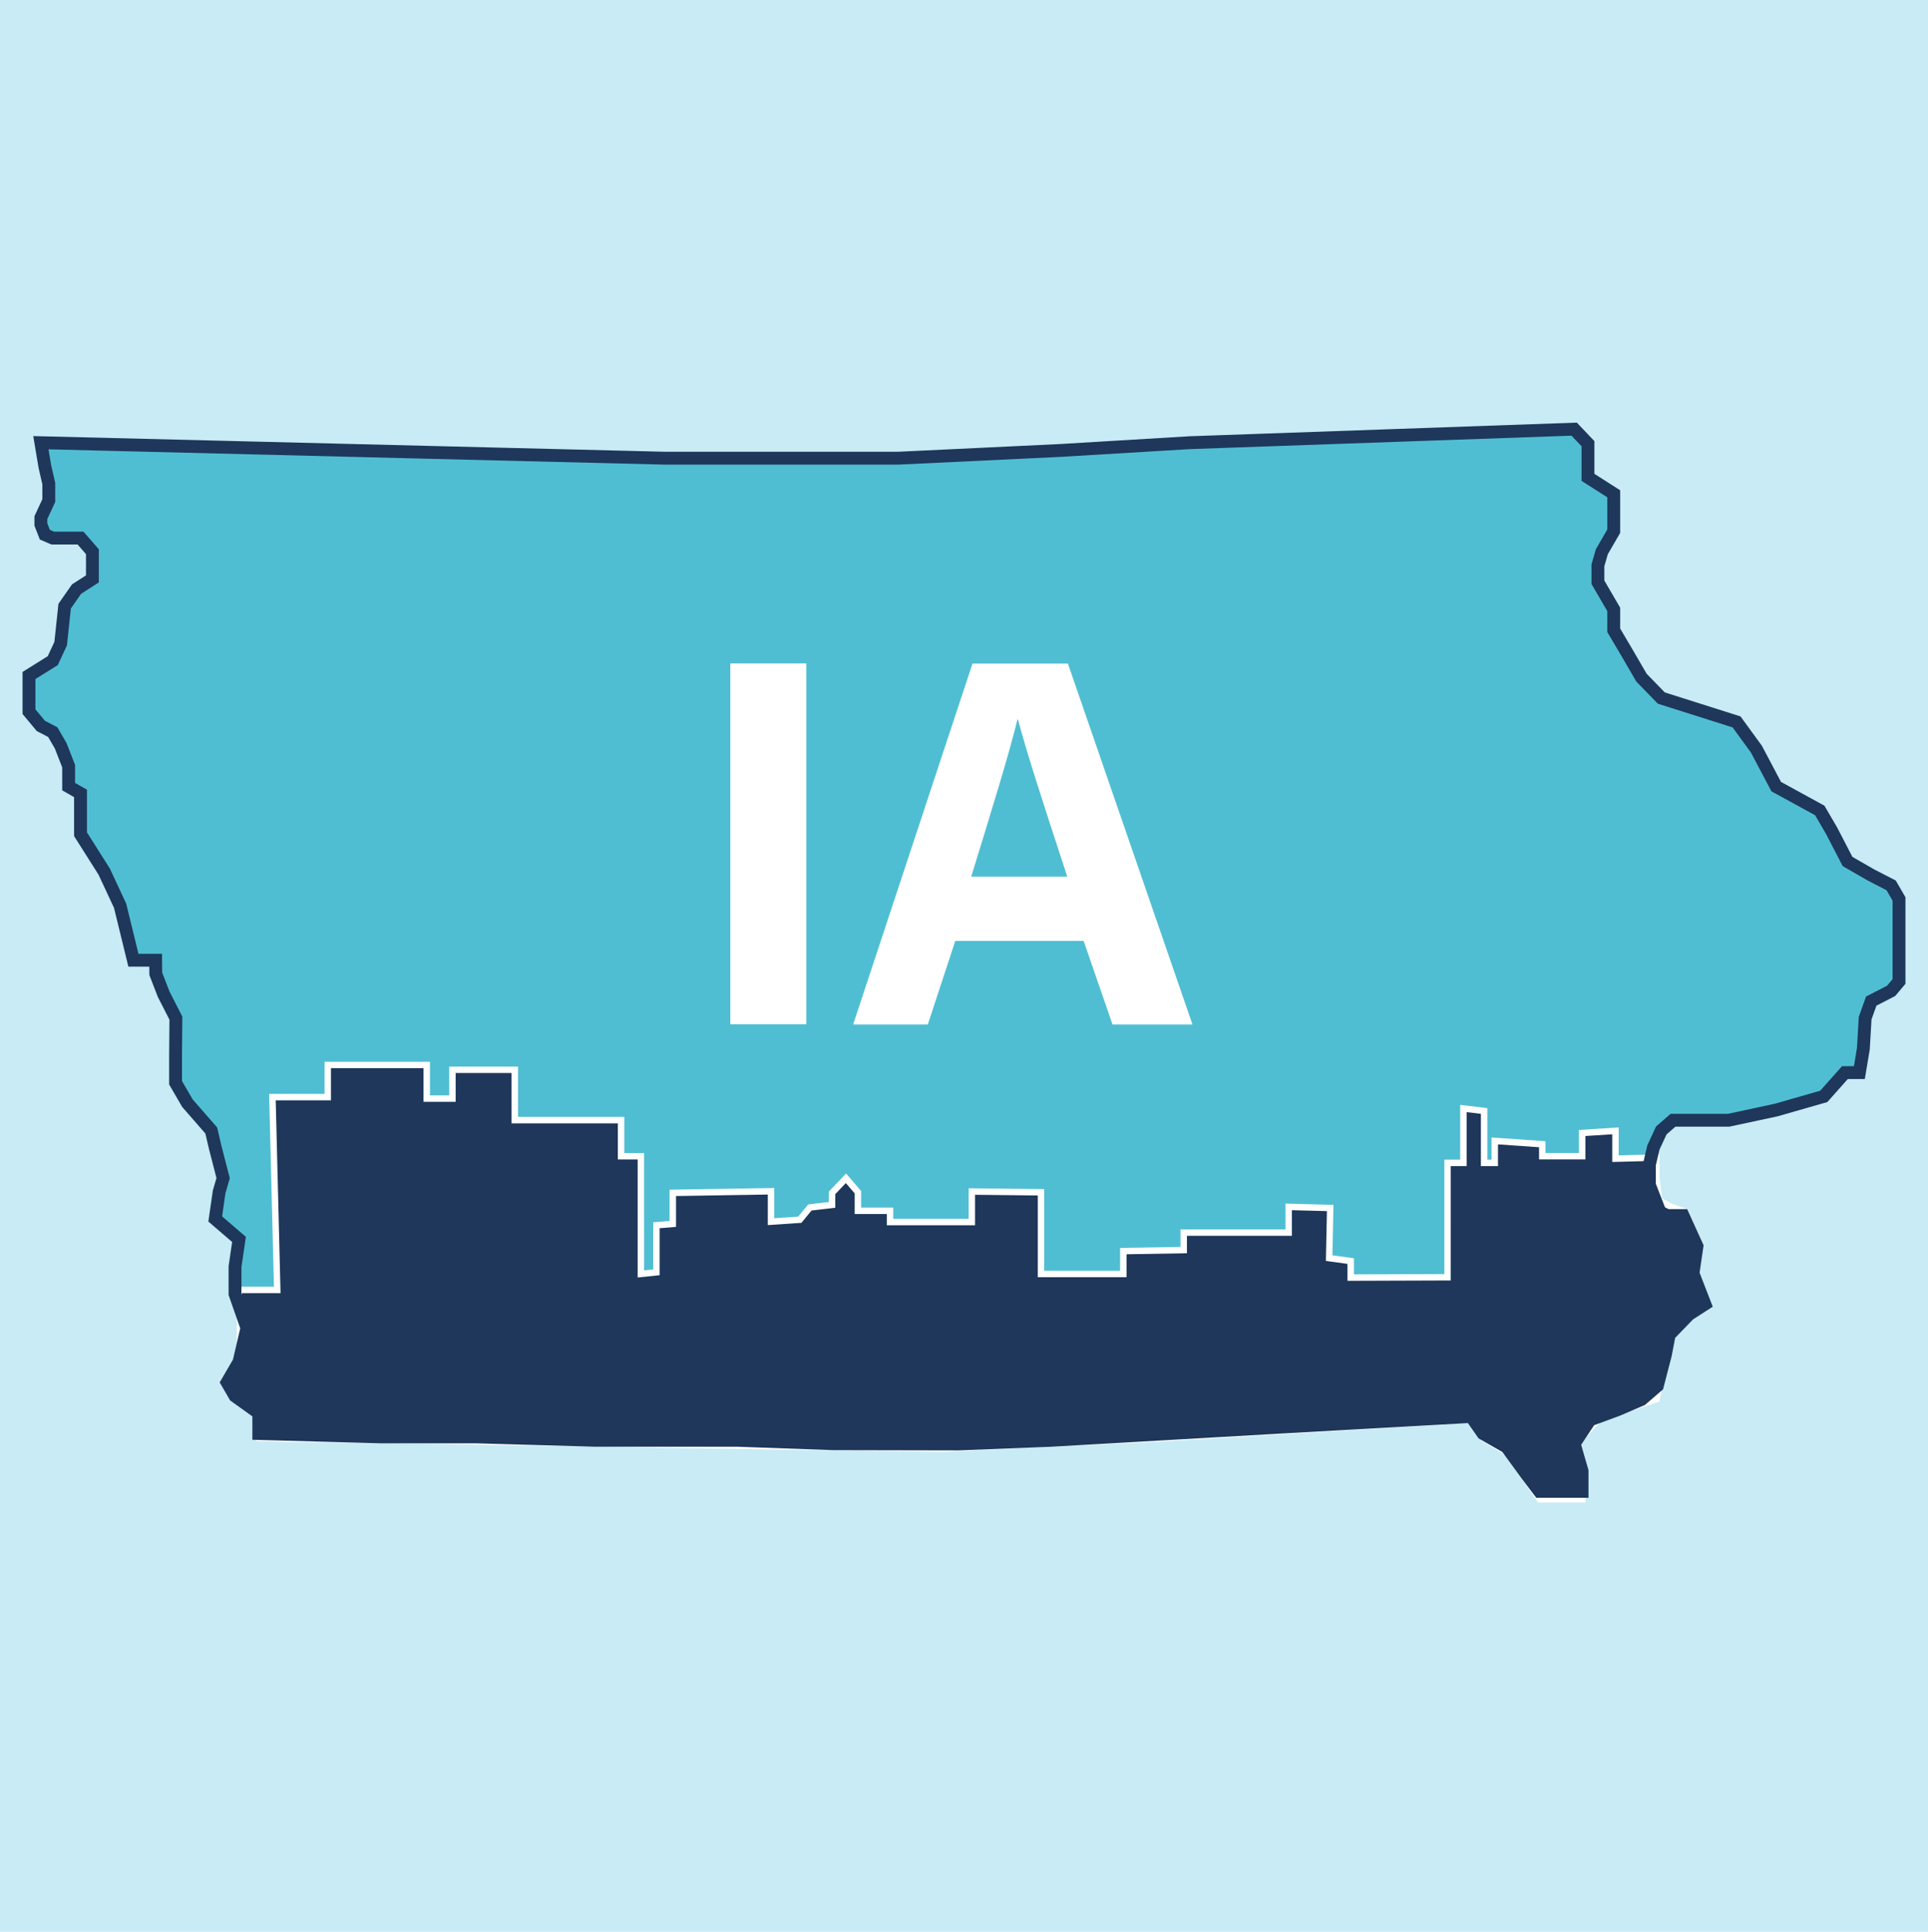
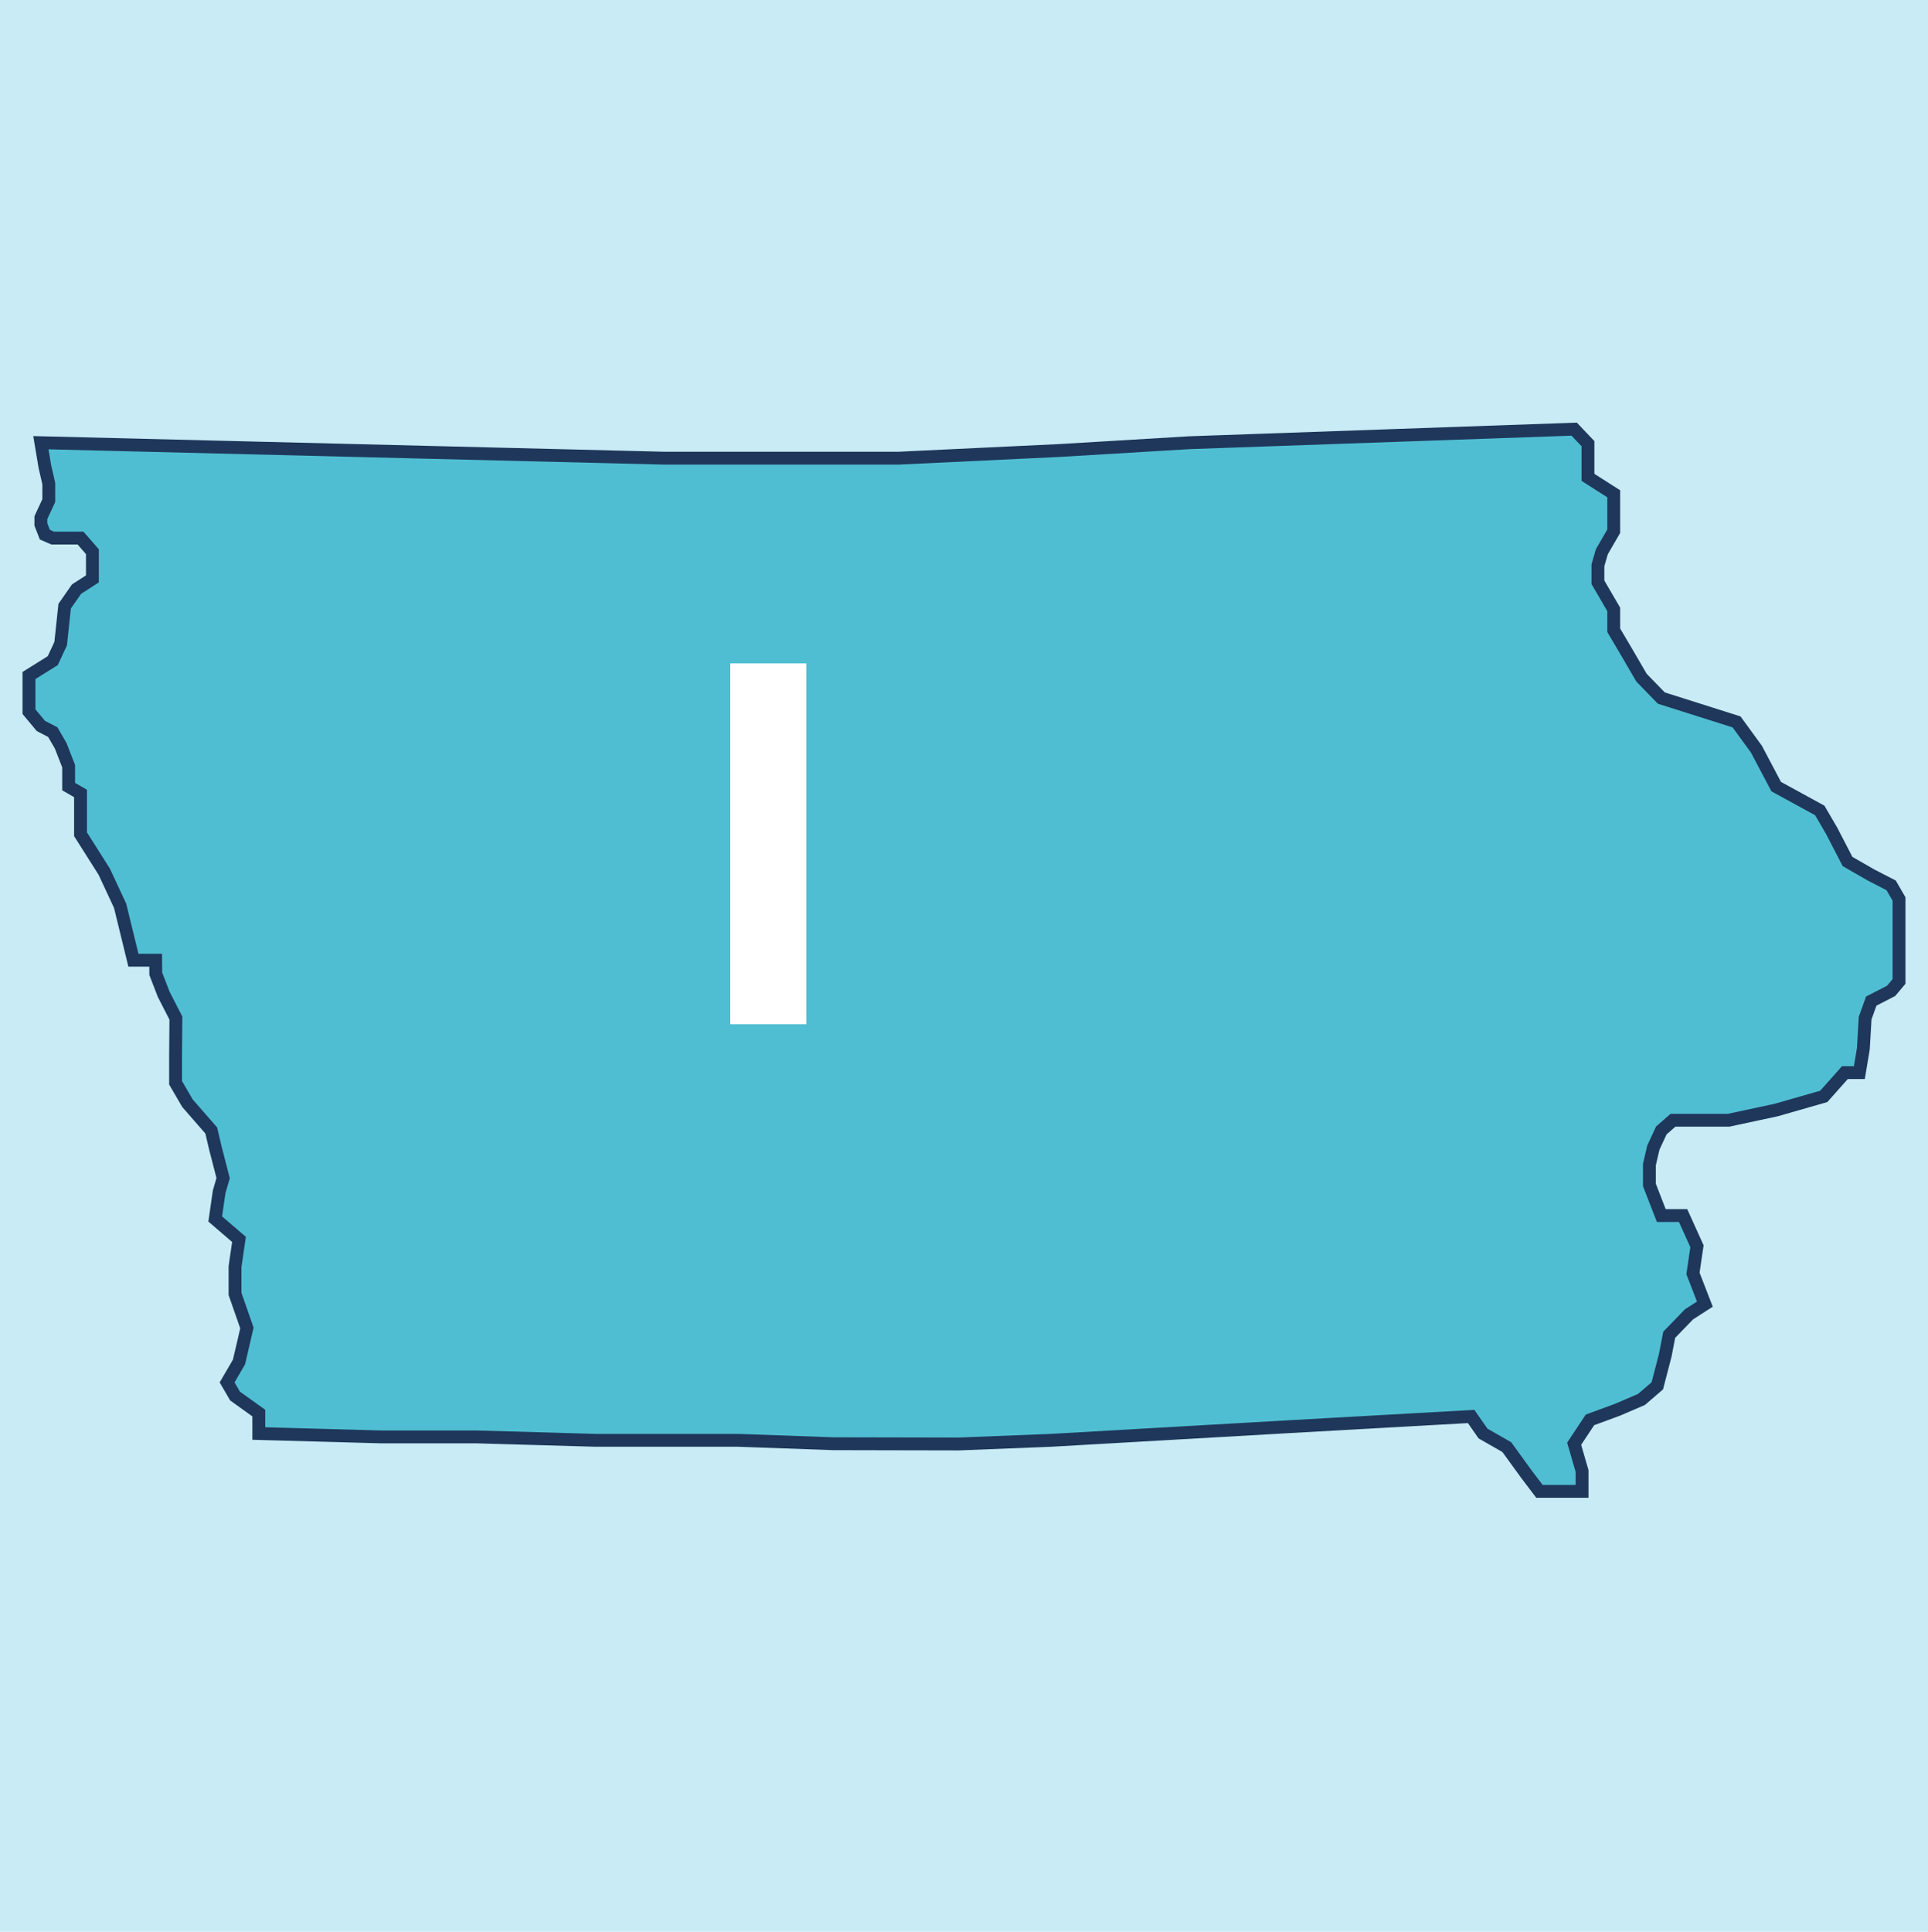
<svg xmlns="http://www.w3.org/2000/svg" width="300" height="300.56" viewBox="0 0 300 300.56">
  <rect width="300" height="300.56" style="fill:#c8ebf5" />
  <polygon points="6.36 68.88 103.46 71.29 139.75 71.29 164.93 70.09 185.08 68.88 244.94 66.77 247.09 69.03 247.09 71.29 247.09 74.27 251.1 76.83 251.1 80.22 251.1 82.65 249.25 85.84 248.64 87.95 248.64 90.6 251.1 94.82 251.1 98.07 252.95 101.2 255.42 105.44 258.5 108.61 270.21 112.32 273.3 116.56 276.38 122.39 283.16 126.1 285.01 129.27 287.48 134.04 291.17 136.16 294.26 137.75 295.49 139.87 295.49 142.7 295.49 152.71 294.26 154.17 291.17 155.76 290.22 158.41 289.94 163.18 289.32 166.89 287.07 166.89 283.78 170.59 276.38 172.71 268.98 174.3 264.41 174.3 260.32 174.3 258.5 175.89 257.27 178.54 256.65 181.19 256.65 184.37 258.5 189.13 261.89 189.13 264.05 193.9 263.43 198.14 265.28 202.91 262.81 204.5 259.73 207.68 259.12 210.85 257.88 215.62 255.42 217.74 251.72 219.33 247.4 220.92 244.94 224.63 246.17 228.87 246.17 232.04 243.32 232.04 239.54 232.04 237.54 229.4 234.46 225.16 230.76 223.04 228.91 220.39 200.55 221.98 163.56 224.1 149.15 224.67 129.66 224.63 114.86 224.1 92.67 224.1 74.17 223.57 59.38 223.57 40.27 223.04 40.27 219.86 36.57 217.21 35.34 215.09 37.19 211.91 38.42 206.62 36.57 201.32 36.57 197.08 37.19 192.84 33.49 189.66 34.1 185.43 34.72 183.31 33.49 178.54 32.87 175.89 29.17 171.65 27.32 168.47 27.32 164.24 27.37 158.41 25.47 154.7 24.24 151.52 24.22 149.4 20.76 149.4 18.69 140.93 16.22 135.63 12.53 129.8 12.53 123.45 10.68 122.39 10.68 119.21 9.44 116.03 8.21 113.91 6.36 112.95 4.51 110.73 4.51 107.54 4.51 105.1 8.21 102.79 9.44 100.14 10.06 94.31 11.91 91.66 14.38 90.07 14.38 85.84 12.53 83.72 8.21 83.72 6.98 83.19 6.36 81.6 6.36 80.54 7.59 77.89 7.59 75.24 6.98 72.59 6.36 68.88" style="fill:#50bed2" />
  <path d="M125.46,102.94v56.15H113.64V102.94Z" transform="translate(0 0.28)" style="fill:#fff" />
-   <path d="M148.64,146.12l-4.27,13H132.75l18.57-56.15h14.85l19.38,56.15H173.11l-4.49-13Zm17.43-10c-3.88-11.85-6.35-19.42-7.67-24.46h-.08c-1.35,5.53-4.08,14.34-7.2,24.46Z" transform="translate(0 0.28)" style="fill:#fff" />
-   <path d="M36.62,200.42h6.52l-.75-30H51v-5h15.4v5.23l4,0v-4.48l9.7,0V174H96.64v5.62h3.08v18.31l2.42-.25v-7.32l2.55-.21v-4.83l15.28-.25v4.73l4.48-.3,1.57-1.91,3.45-.4v-1.87l2.16-2.27,1.86,2.16v2.9h5v1.75l12.73,0v-4.75l10.76.12v12.71h12.81v-3.56l9.4-.16v-2.72h16.33v-4l6.46.17-.16,7.8,3.35.46v2.57l15.07-.05V180.65h2.47v-8.46l3.22.39v8.07h1.66v-3.41l7.39.51v1.86h6.21V176l5.18-.33V180l6.36-.17v3.1l.42,3.57,1.87,1,2.21.75L263,190l1.09,2.54-.62,4.49,1.85,5.05-5.55,5-2,10.33-6,2-3.1,1.21-2.86,3.1-.82,1.3,1.23,4.49V233h-6.63l-5.08-7.29-2.06-1.24-1.64-1L229,220.61l-48.65,2.92-33.67,1.61-40.26-.6L74.22,224l-28.87-.41-5-.15v-3.37l-3.7-2.8L35.39,215l1.85-3.37.12-5.82-.19-3.88,0-1.06h0" transform="translate(0 0.28)" style="fill:#1e375a;stroke:#fff;stroke-miterlimit:10" />
  <polygon points="6.36 68.88 103.46 71.29 139.75 71.29 164.93 70.09 185.08 68.88 244.94 66.77 247.09 69.03 247.09 71.29 247.09 74.27 251.1 76.83 251.1 80.22 251.1 82.65 249.25 85.84 248.64 87.95 248.64 90.6 251.1 94.82 251.1 98.07 252.95 101.2 255.42 105.44 258.5 108.61 270.21 112.32 273.3 116.56 276.38 122.39 283.16 126.1 285.01 129.27 287.48 134.04 291.17 136.16 294.26 137.75 295.49 139.87 295.49 142.7 295.49 152.71 294.26 154.17 291.17 155.76 290.22 158.41 289.94 163.18 289.32 166.89 287.07 166.89 283.78 170.59 276.38 172.71 268.98 174.3 264.41 174.3 260.32 174.3 258.5 175.89 257.27 178.54 256.65 181.19 256.65 184.37 258.5 189.13 261.89 189.13 264.05 193.9 263.43 198.14 265.28 202.91 262.81 204.5 259.73 207.68 259.12 210.85 257.88 215.62 255.42 217.74 251.72 219.33 247.4 220.92 244.94 224.63 246.17 228.87 246.17 232.04 243.32 232.04 239.54 232.04 237.54 229.4 234.46 225.16 230.76 223.04 228.91 220.39 200.55 221.98 163.56 224.1 149.15 224.67 129.66 224.63 114.86 224.1 92.67 224.1 74.17 223.57 59.38 223.57 40.27 223.04 40.27 219.86 36.57 217.21 35.34 215.09 37.19 211.91 38.42 206.62 36.57 201.32 36.57 197.08 37.19 192.84 33.49 189.66 34.1 185.43 34.72 183.31 33.49 178.54 32.87 175.89 29.17 171.65 27.32 168.47 27.32 164.24 27.37 158.41 25.47 154.7 24.24 151.52 24.22 149.4 20.76 149.4 18.69 140.93 16.22 135.63 12.53 129.8 12.53 123.45 10.68 122.39 10.68 119.21 9.44 116.03 8.21 113.91 6.36 112.95 4.51 110.73 4.51 107.54 4.51 105.1 8.21 102.79 9.44 100.14 10.06 94.31 11.91 91.66 14.38 90.07 14.38 85.84 12.53 83.72 8.21 83.72 6.98 83.19 6.36 81.6 6.36 80.54 7.59 77.89 7.59 75.24 6.98 72.59 6.36 68.88" style="fill:none;stroke:#1e375a;stroke-miterlimit:10;stroke-width:2px" />
</svg>